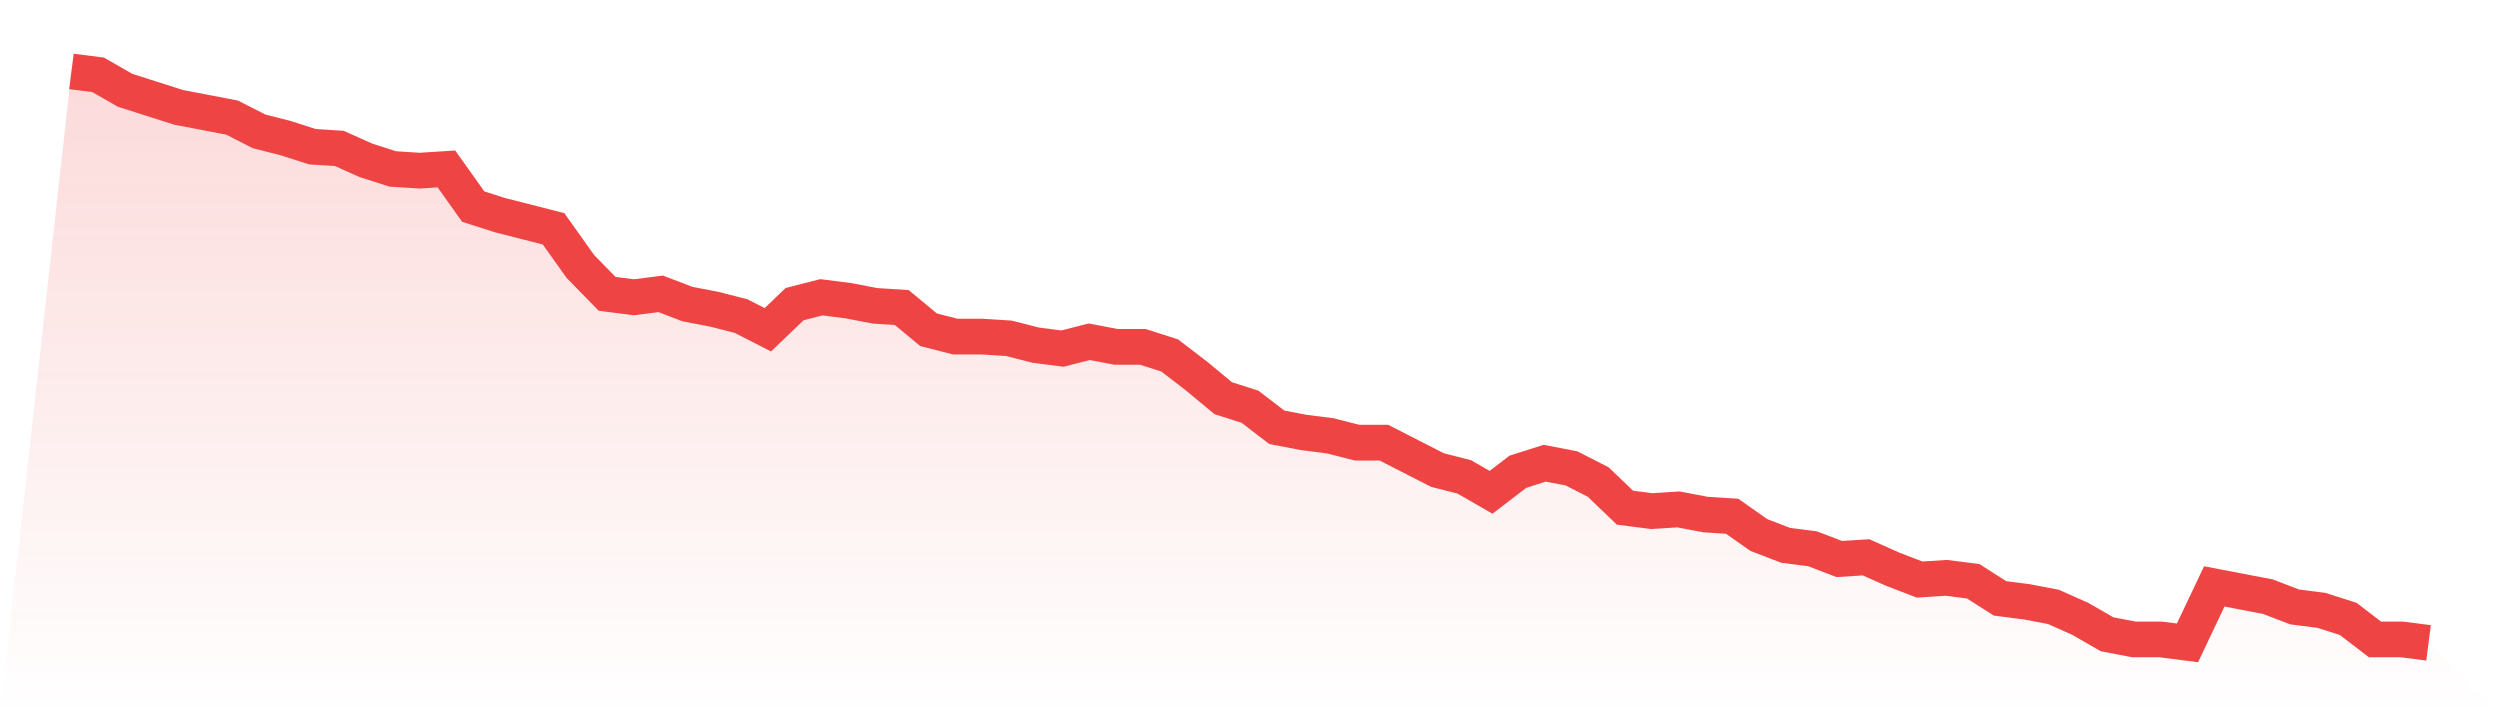
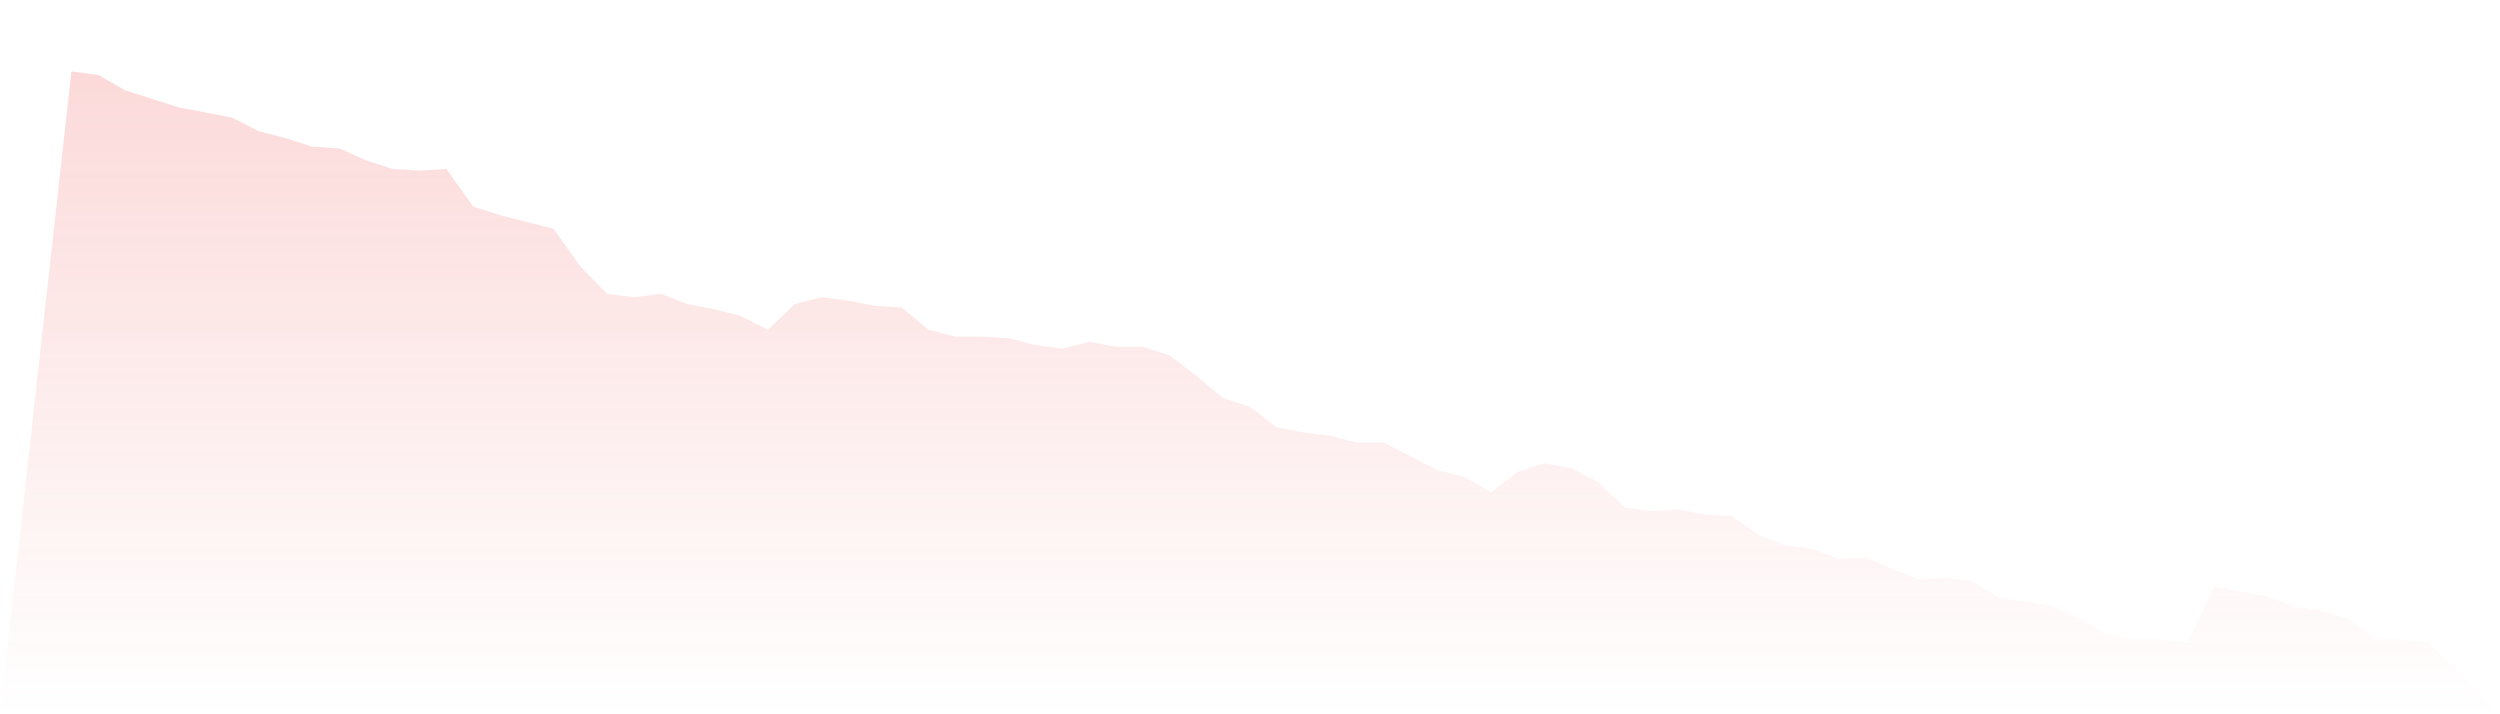
<svg xmlns="http://www.w3.org/2000/svg" viewBox="0 0 140 40">
  <defs>
    <linearGradient id="gradient" x1="0" x2="0" y1="0" y2="1">
      <stop offset="0%" stop-color="#ef4444" stop-opacity="0.2" />
      <stop offset="100%" stop-color="#ef4444" stop-opacity="0" />
    </linearGradient>
  </defs>
  <path d="M4,4 L4,4 L5.5,4.192 L7,5.054 L8.5,5.533 L10,6.012 L11.5,6.299 L13,6.587 L14.5,7.353 L16,7.737 L17.5,8.216 L19,8.311 L20.5,8.982 L22,9.461 L23.5,9.557 L25,9.461 L26.5,11.569 L28,12.048 L29.5,12.431 L31,12.814 L32.5,14.922 L34,16.455 L35.5,16.647 L37,16.455 L38.5,17.03 L40,17.317 L41.5,17.701 L43,18.467 L44.5,17.03 L46,16.647 L47.5,16.838 L49,17.126 L50.5,17.222 L52,18.467 L53.5,18.85 L55,18.85 L56.5,18.946 L58,19.329 L59.5,19.521 L61,19.138 L62.5,19.425 L64,19.425 L65.5,19.904 L67,21.054 L68.5,22.299 L70,22.778 L71.5,23.928 L73,24.216 L74.5,24.407 L76,24.79 L77.5,24.79 L79,25.557 L80.5,26.323 L82,26.707 L83.5,27.569 L85,26.419 L86.5,25.94 L88,26.228 L89.5,26.994 L91,28.431 L92.5,28.623 L94,28.527 L95.5,28.814 L97,28.91 L98.5,29.964 L100,30.539 L101.5,30.731 L103,31.305 L104.5,31.21 L106,31.88 L107.5,32.455 L109,32.359 L110.5,32.551 L112,33.509 L113.5,33.701 L115,33.988 L116.5,34.659 L118,35.521 L119.5,35.808 L121,35.808 L122.5,36 L124,32.838 L125.5,33.126 L127,33.413 L128.5,33.988 L130,34.18 L131.5,34.659 L133,35.808 L134.5,35.808 L136,36 L140,40 L0,40 z" fill="url(#gradient)" />
-   <path d="M4,4 L4,4 L5.5,4.192 L7,5.054 L8.5,5.533 L10,6.012 L11.5,6.299 L13,6.587 L14.5,7.353 L16,7.737 L17.5,8.216 L19,8.311 L20.5,8.982 L22,9.461 L23.5,9.557 L25,9.461 L26.5,11.569 L28,12.048 L29.5,12.431 L31,12.814 L32.5,14.922 L34,16.455 L35.5,16.647 L37,16.455 L38.5,17.03 L40,17.317 L41.5,17.701 L43,18.467 L44.5,17.03 L46,16.647 L47.5,16.838 L49,17.126 L50.5,17.222 L52,18.467 L53.5,18.85 L55,18.85 L56.5,18.946 L58,19.329 L59.5,19.521 L61,19.138 L62.5,19.425 L64,19.425 L65.5,19.904 L67,21.054 L68.5,22.299 L70,22.778 L71.5,23.928 L73,24.216 L74.5,24.407 L76,24.79 L77.5,24.79 L79,25.557 L80.5,26.323 L82,26.707 L83.5,27.569 L85,26.419 L86.5,25.94 L88,26.228 L89.5,26.994 L91,28.431 L92.5,28.623 L94,28.527 L95.5,28.814 L97,28.91 L98.5,29.964 L100,30.539 L101.5,30.731 L103,31.305 L104.5,31.21 L106,31.88 L107.5,32.455 L109,32.359 L110.5,32.551 L112,33.509 L113.5,33.701 L115,33.988 L116.5,34.659 L118,35.521 L119.5,35.808 L121,35.808 L122.5,36 L124,32.838 L125.5,33.126 L127,33.413 L128.5,33.988 L130,34.18 L131.5,34.659 L133,35.808 L134.5,35.808 L136,36" fill="none" stroke="#ef4444" stroke-width="2" />
</svg>